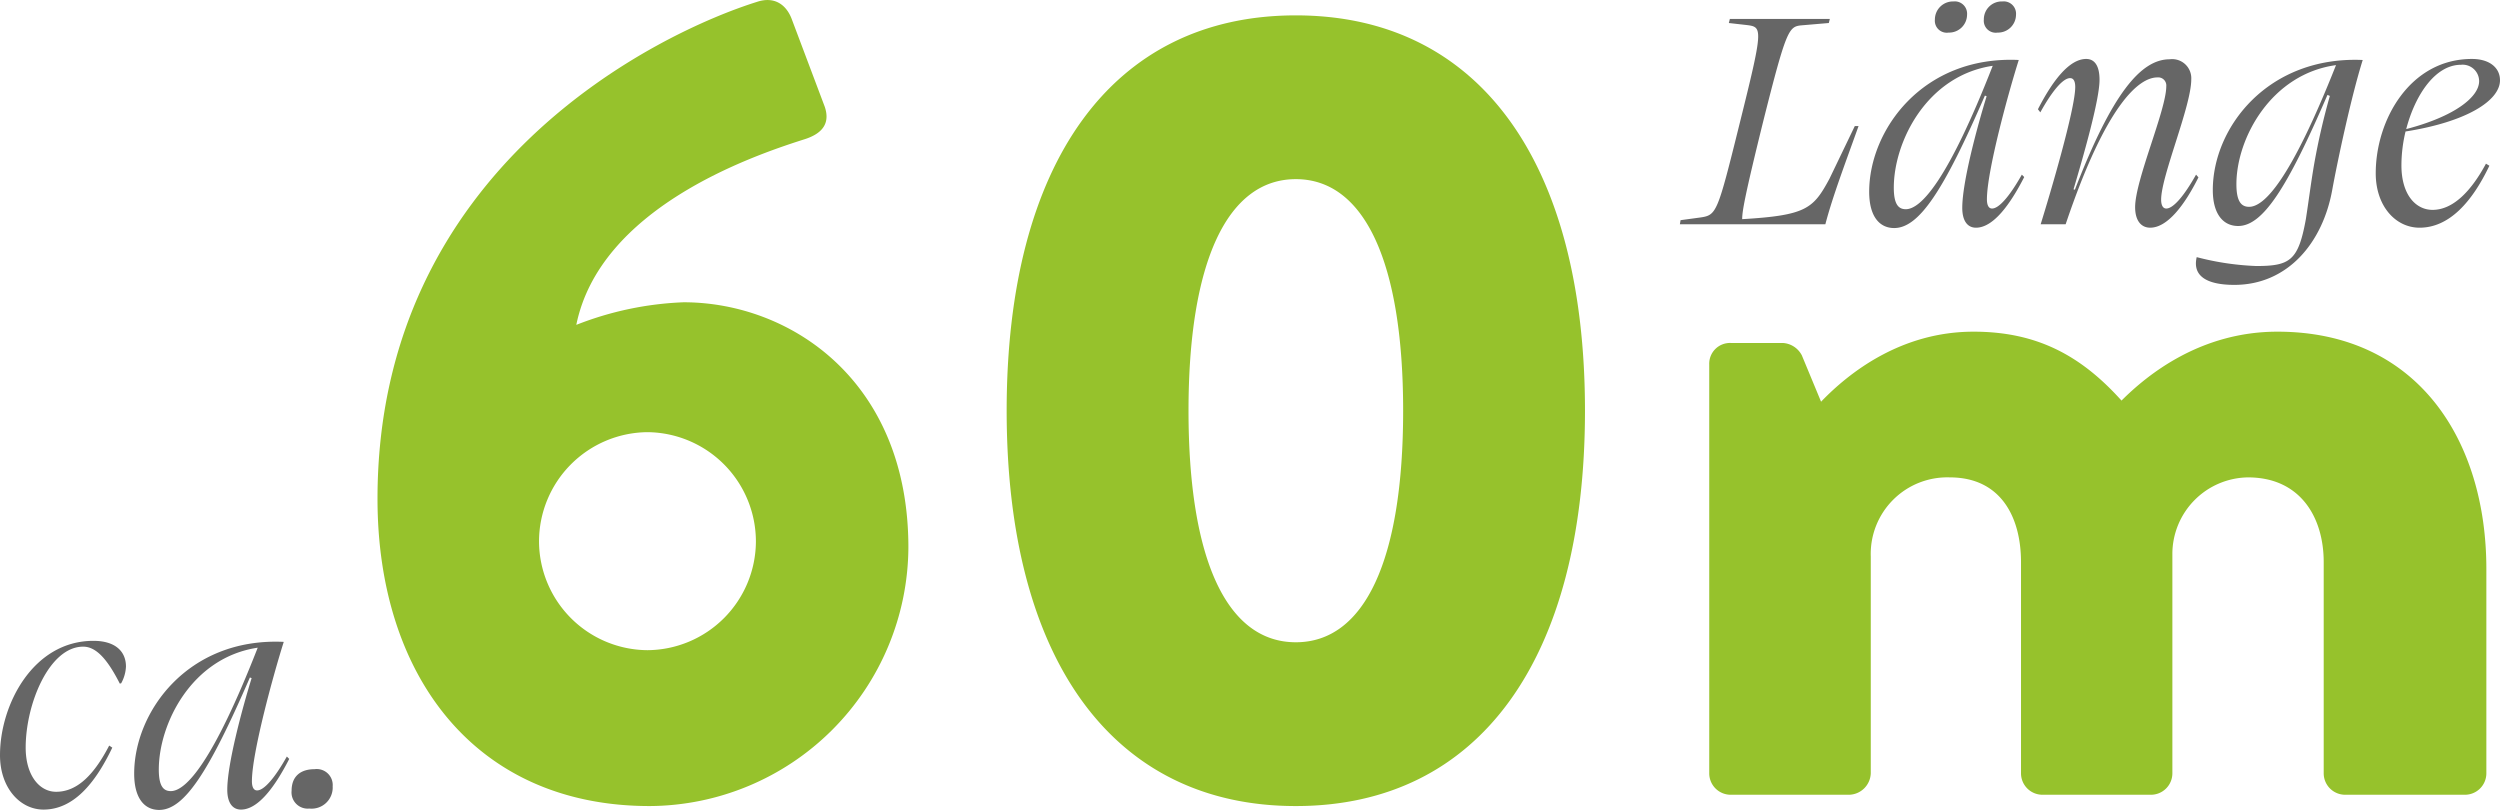
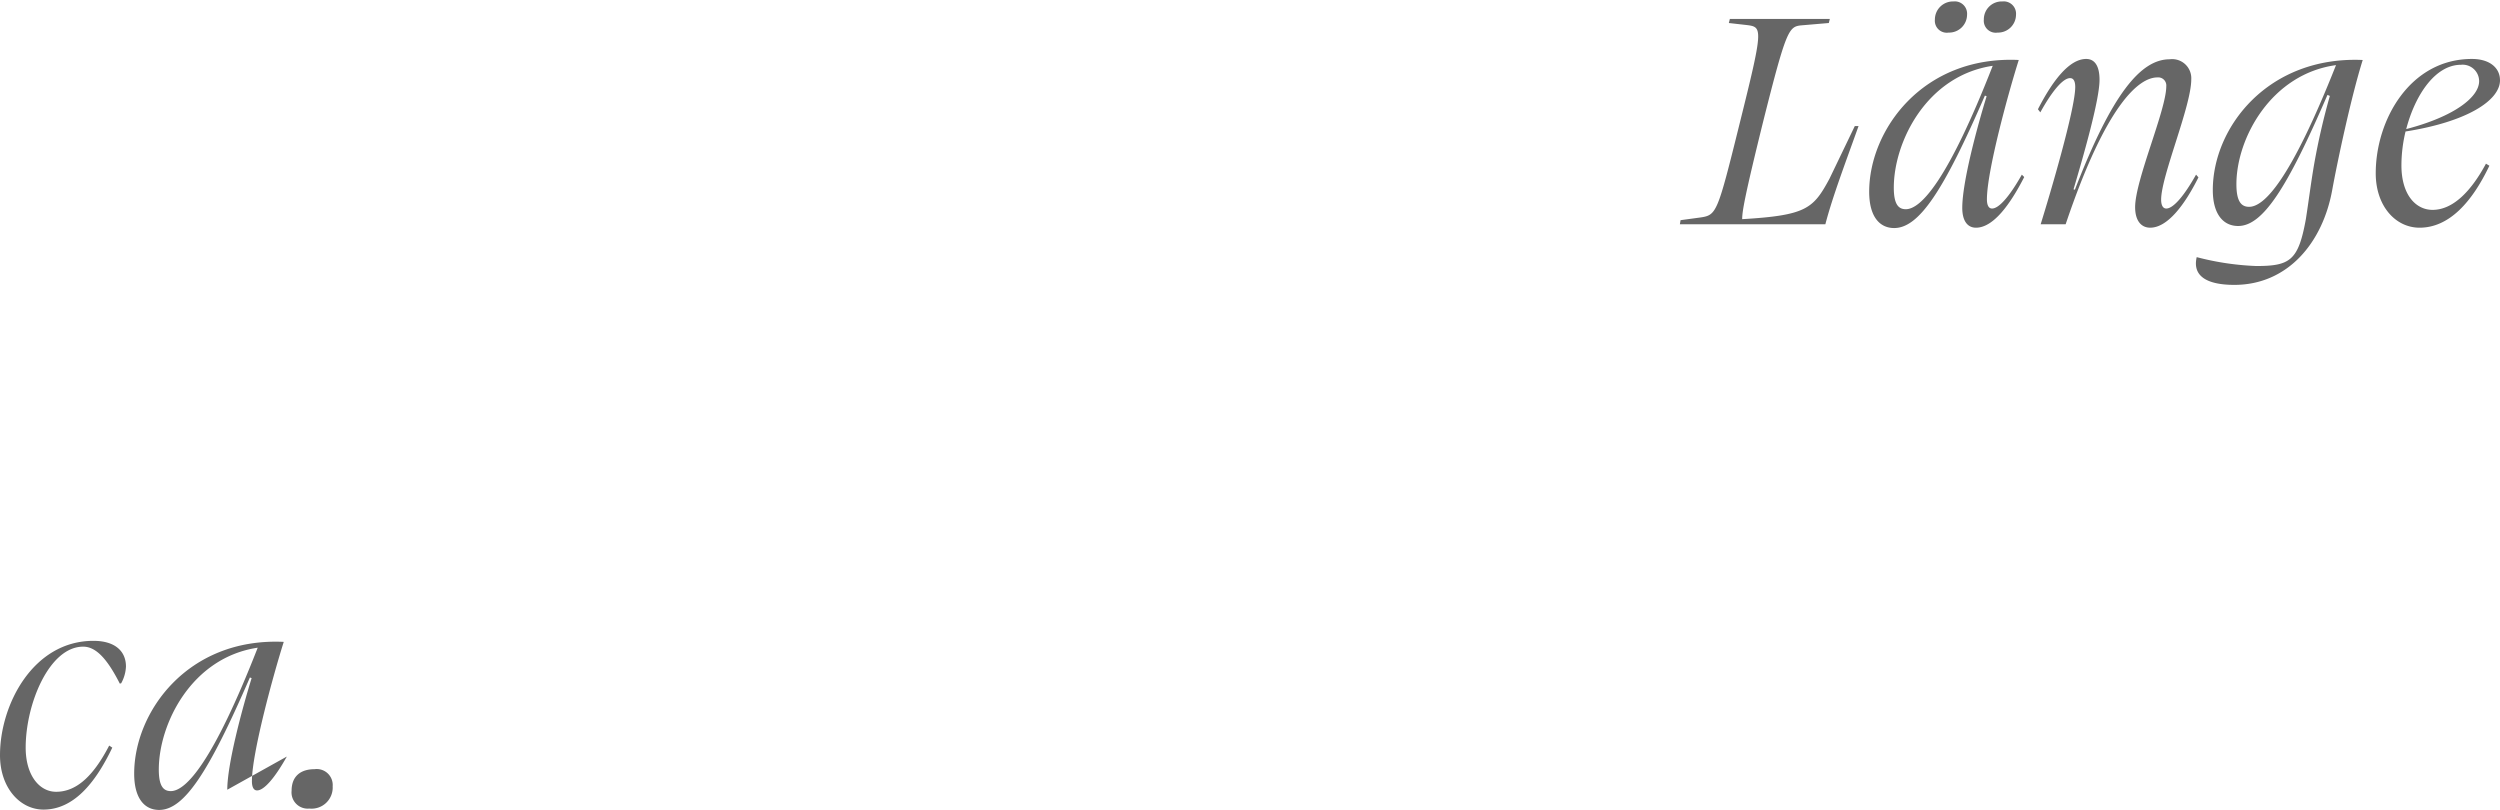
<svg xmlns="http://www.w3.org/2000/svg" width="333.36" height="108" viewBox="0 0 333.36 108">
  <g transform="translate(-9651.15 -2707.343)">
-     <path d="M-92.763-3.143c0,23.5,12.953,40.968,36.3,40.968A34.681,34.681,0,0,0-21.973,3.334c0-22.291-15.815-32.684-29.973-32.684a43.44,43.44,0,0,0-14.309,3.012c3.163-15.514,23.2-22.442,30.274-24.7,3.012-.9,3.464-2.56,2.862-4.368L-37.486-67c-.753-2.109-2.41-3.163-4.669-2.41C-55.109-65.348-92.763-47.425-92.763-3.143Zm21.538,5.723a14.592,14.592,0,0,1,14.459-14.61A14.592,14.592,0,0,1-42.306,2.581,14.561,14.561,0,0,1-56.765,17.04,14.561,14.561,0,0,1-71.225,2.581ZM29.689,37.825c24.551,0,38.558-19.731,38.558-52.716S54.24-67.607,29.689-67.607-8.869-47.876-8.869-14.891,5.139,37.825,29.689,37.825Zm0-21.84c-9.188,0-14.309-11-14.309-30.877,0-19.731,5.121-30.877,14.309-30.877S44-34.622,44-14.891C44,4.99,38.877,15.986,29.689,15.986ZM84.816,33.457a2.86,2.86,0,0,0,2.862,2.862h15.815a2.963,2.963,0,0,0,2.862-2.862V4.539A10.208,10.208,0,0,1,116.9-6c6.778,0,9.489,5.272,9.489,11.3V33.457a2.86,2.86,0,0,0,2.862,2.862h14.459a2.86,2.86,0,0,0,2.862-2.862V4.237A10.221,10.221,0,0,1,156.66-6c6.928,0,10.091,5.272,10.091,11.3V33.457a2.86,2.86,0,0,0,2.862,2.862h15.965a2.86,2.86,0,0,0,2.862-2.862V6.2c0-17.17-9.188-31.63-27.864-31.63-10.242,0-17.321,5.723-20.785,9.188-5.422-6.025-11.3-9.188-19.731-9.188-9.64,0-16.568,5.422-20.333,9.338l-2.561-6.175a3.058,3.058,0,0,0-2.561-1.657H87.677a2.769,2.769,0,0,0-2.862,2.862Z" transform="translate(9794.251 2777)" fill="#96c22c" />
    <path d="M-17.217,10.183c.958-3.7,2.784-8.489,4.427-13.1h-.5L-16.67,4.112C-18.815,8.083-19.728,9-28.308,9.5c0-1,.274-2.83,2.875-13.327C-22.466-15.6-22.1-16.153-20.5-16.335l3.743-.319.137-.548H-29.951l-.137.548,2.419.274c2.1.274,2.191.411-1.05,13.419C-31.594,8.631-31.731,8.95-33.831,9.27l-2.693.365-.091.548ZM4.326,6.851c0-3.743,2.83-14.1,4.245-18.576-12.78-.593-19.945,9.311-19.945,17.572,0,3.286,1.369,4.838,3.332,4.838,3.332,0,6.618-5.021,12.1-17.663l.228.091C3.048-2.871,1.039,4.523,1.039,7.992c0,1.78.73,2.647,1.826,2.647,2.282,0,4.519-3.012,6.435-6.755l-.319-.319C7.338,6.486,5.923,8.083,5.01,8.083,4.554,8.083,4.326,7.627,4.326,6.851ZM-.147-19.53a2.412,2.412,0,0,0-2.465,2.419A1.593,1.593,0,0,0-.786-15.377,2.4,2.4,0,0,0,1.678-17.75,1.646,1.646,0,0,0-.147-19.53Zm6.527,0a2.386,2.386,0,0,0-2.465,2.419,1.593,1.593,0,0,0,1.826,1.734A2.4,2.4,0,0,0,8.205-17.75,1.646,1.646,0,0,0,6.38-19.53ZM-6.491,8.175c-1,0-1.6-.685-1.6-2.875,0-6.07,4.336-14.925,13.19-16.248C-.877,4.341-4.483,8.175-6.491,8.175ZM19.342-9.078c0-1.917-.685-2.784-1.78-2.784-2.282,0-4.519,2.967-6.435,6.709l.319.411c1.643-2.967,3.058-4.564,3.971-4.564.456,0,.685.411.685,1.187,0,2.921-3.332,14.195-4.61,18.3h3.332C20.255-5.929,24.636-9.4,27.055-9.4a1.081,1.081,0,0,1,1.187,1.187c0,3.149-4.153,12.506-4.153,16.112,0,1.826.822,2.739,2.008,2.739,2.282,0,4.564-2.967,6.435-6.709l-.319-.365c-1.643,2.921-3.058,4.519-3.971,4.519-.456,0-.685-.456-.685-1.187,0-3.149,4.016-12.46,4.016-16.02A2.547,2.547,0,0,0,28.7-11.817c-3.834,0-7.668,4.519-12.643,17.39l-.183-.046C17.105,1.374,19.342-6.34,19.342-9.078ZM32.3,14.564c-.593,2.51,1.324,3.7,5.021,3.7,7.074,0,11.776-5.568,13.054-12.688.685-3.743,2.51-12.369,4.062-17.3-12.6-.548-19.991,8.946-19.991,17.344,0,3.241,1.415,4.792,3.377,4.792,3.286,0,6.527-5.021,11.913-17.481l.319.137a91.8,91.8,0,0,0-2.1,9.128c-.411,2.373-.73,4.929-1.1,7.3-1,5.523-2.1,6.253-6.618,6.253A36.546,36.546,0,0,1,32.3,14.564Zm6.983-6.709c-1.05,0-1.689-.73-1.689-3.012,0-6.162,4.655-14.7,13.282-15.883C44.856,4.158,41.341,7.855,39.287,7.855ZM67.54-11.086A2.2,2.2,0,0,1,69.959-8.9c0,2.1-3.241,4.7-9.722,6.39C61.424-7.07,64.116-11.086,67.54-11.086Zm5.2,2.054c0-1.6-1.324-2.83-3.743-2.83-8.216,0-12.825,8.079-12.825,15.244,0,4.382,2.647,7.257,5.842,7.257,3.925,0,6.983-3.377,9.311-8.261L70.871,2.1c-1.963,3.651-4.382,6.162-7.12,6.162-2.236,0-4.153-2.008-4.153-5.933a19.407,19.407,0,0,1,.548-4.519C68.27-3.464,72.743-6.294,72.743-9.032Z" transform="translate(9911.768 2727.066)" fill="#666" />
-     <path d="M1.307-8.83a5.026,5.026,0,0,0,.639-2.236c0-2.008-1.415-3.423-4.336-3.423C-10.423-14.49-14.85-6-14.85.754c0,4.382,2.693,7.257,5.8,7.257,3.925,0,6.846-3.377,9.174-8.261L-.29-.524c-1.917,3.7-4.153,6.162-7.074,6.162-2.236,0-4.062-2.191-4.062-5.888,0-5.842,3.149-13.464,7.668-13.464,1.734,0,3.241,1.689,4.884,4.929ZM18.742,4.223c0-3.743,2.83-14.1,4.245-18.576C10.207-14.946,3.042-5.042,3.042,3.219c0,3.286,1.369,4.838,3.332,4.838,3.332,0,6.618-5.021,12.1-17.663l.228.091C17.464-5.5,15.456,1.9,15.456,5.364c0,1.78.73,2.647,1.826,2.647,2.282,0,4.519-3.012,6.435-6.755L23.4.937c-1.643,2.921-3.058,4.519-3.971,4.519C18.971,5.455,18.742,5,18.742,4.223ZM7.925,5.547c-1,0-1.6-.685-1.6-2.875,0-6.07,4.336-14.925,13.19-16.248C13.539,1.713,9.934,5.547,7.925,5.547ZM26.41,7.874a2.816,2.816,0,0,0,3.1-2.967,2.13,2.13,0,0,0-2.419-2.282c-1.826,0-3.058.913-3.058,2.875A2.162,2.162,0,0,0,26.41,7.874Z" transform="translate(9666 2807.285)" fill="#666" />
+     <path d="M1.307-8.83a5.026,5.026,0,0,0,.639-2.236c0-2.008-1.415-3.423-4.336-3.423C-10.423-14.49-14.85-6-14.85.754c0,4.382,2.693,7.257,5.8,7.257,3.925,0,6.846-3.377,9.174-8.261L-.29-.524c-1.917,3.7-4.153,6.162-7.074,6.162-2.236,0-4.062-2.191-4.062-5.888,0-5.842,3.149-13.464,7.668-13.464,1.734,0,3.241,1.689,4.884,4.929ZM18.742,4.223c0-3.743,2.83-14.1,4.245-18.576C10.207-14.946,3.042-5.042,3.042,3.219c0,3.286,1.369,4.838,3.332,4.838,3.332,0,6.618-5.021,12.1-17.663l.228.091C17.464-5.5,15.456,1.9,15.456,5.364L23.4.937c-1.643,2.921-3.058,4.519-3.971,4.519C18.971,5.455,18.742,5,18.742,4.223ZM7.925,5.547c-1,0-1.6-.685-1.6-2.875,0-6.07,4.336-14.925,13.19-16.248C13.539,1.713,9.934,5.547,7.925,5.547ZM26.41,7.874a2.816,2.816,0,0,0,3.1-2.967,2.13,2.13,0,0,0-2.419-2.282c-1.826,0-3.058.913-3.058,2.875A2.162,2.162,0,0,0,26.41,7.874Z" transform="translate(9666 2807.285)" fill="#666" />
  </g>
</svg>